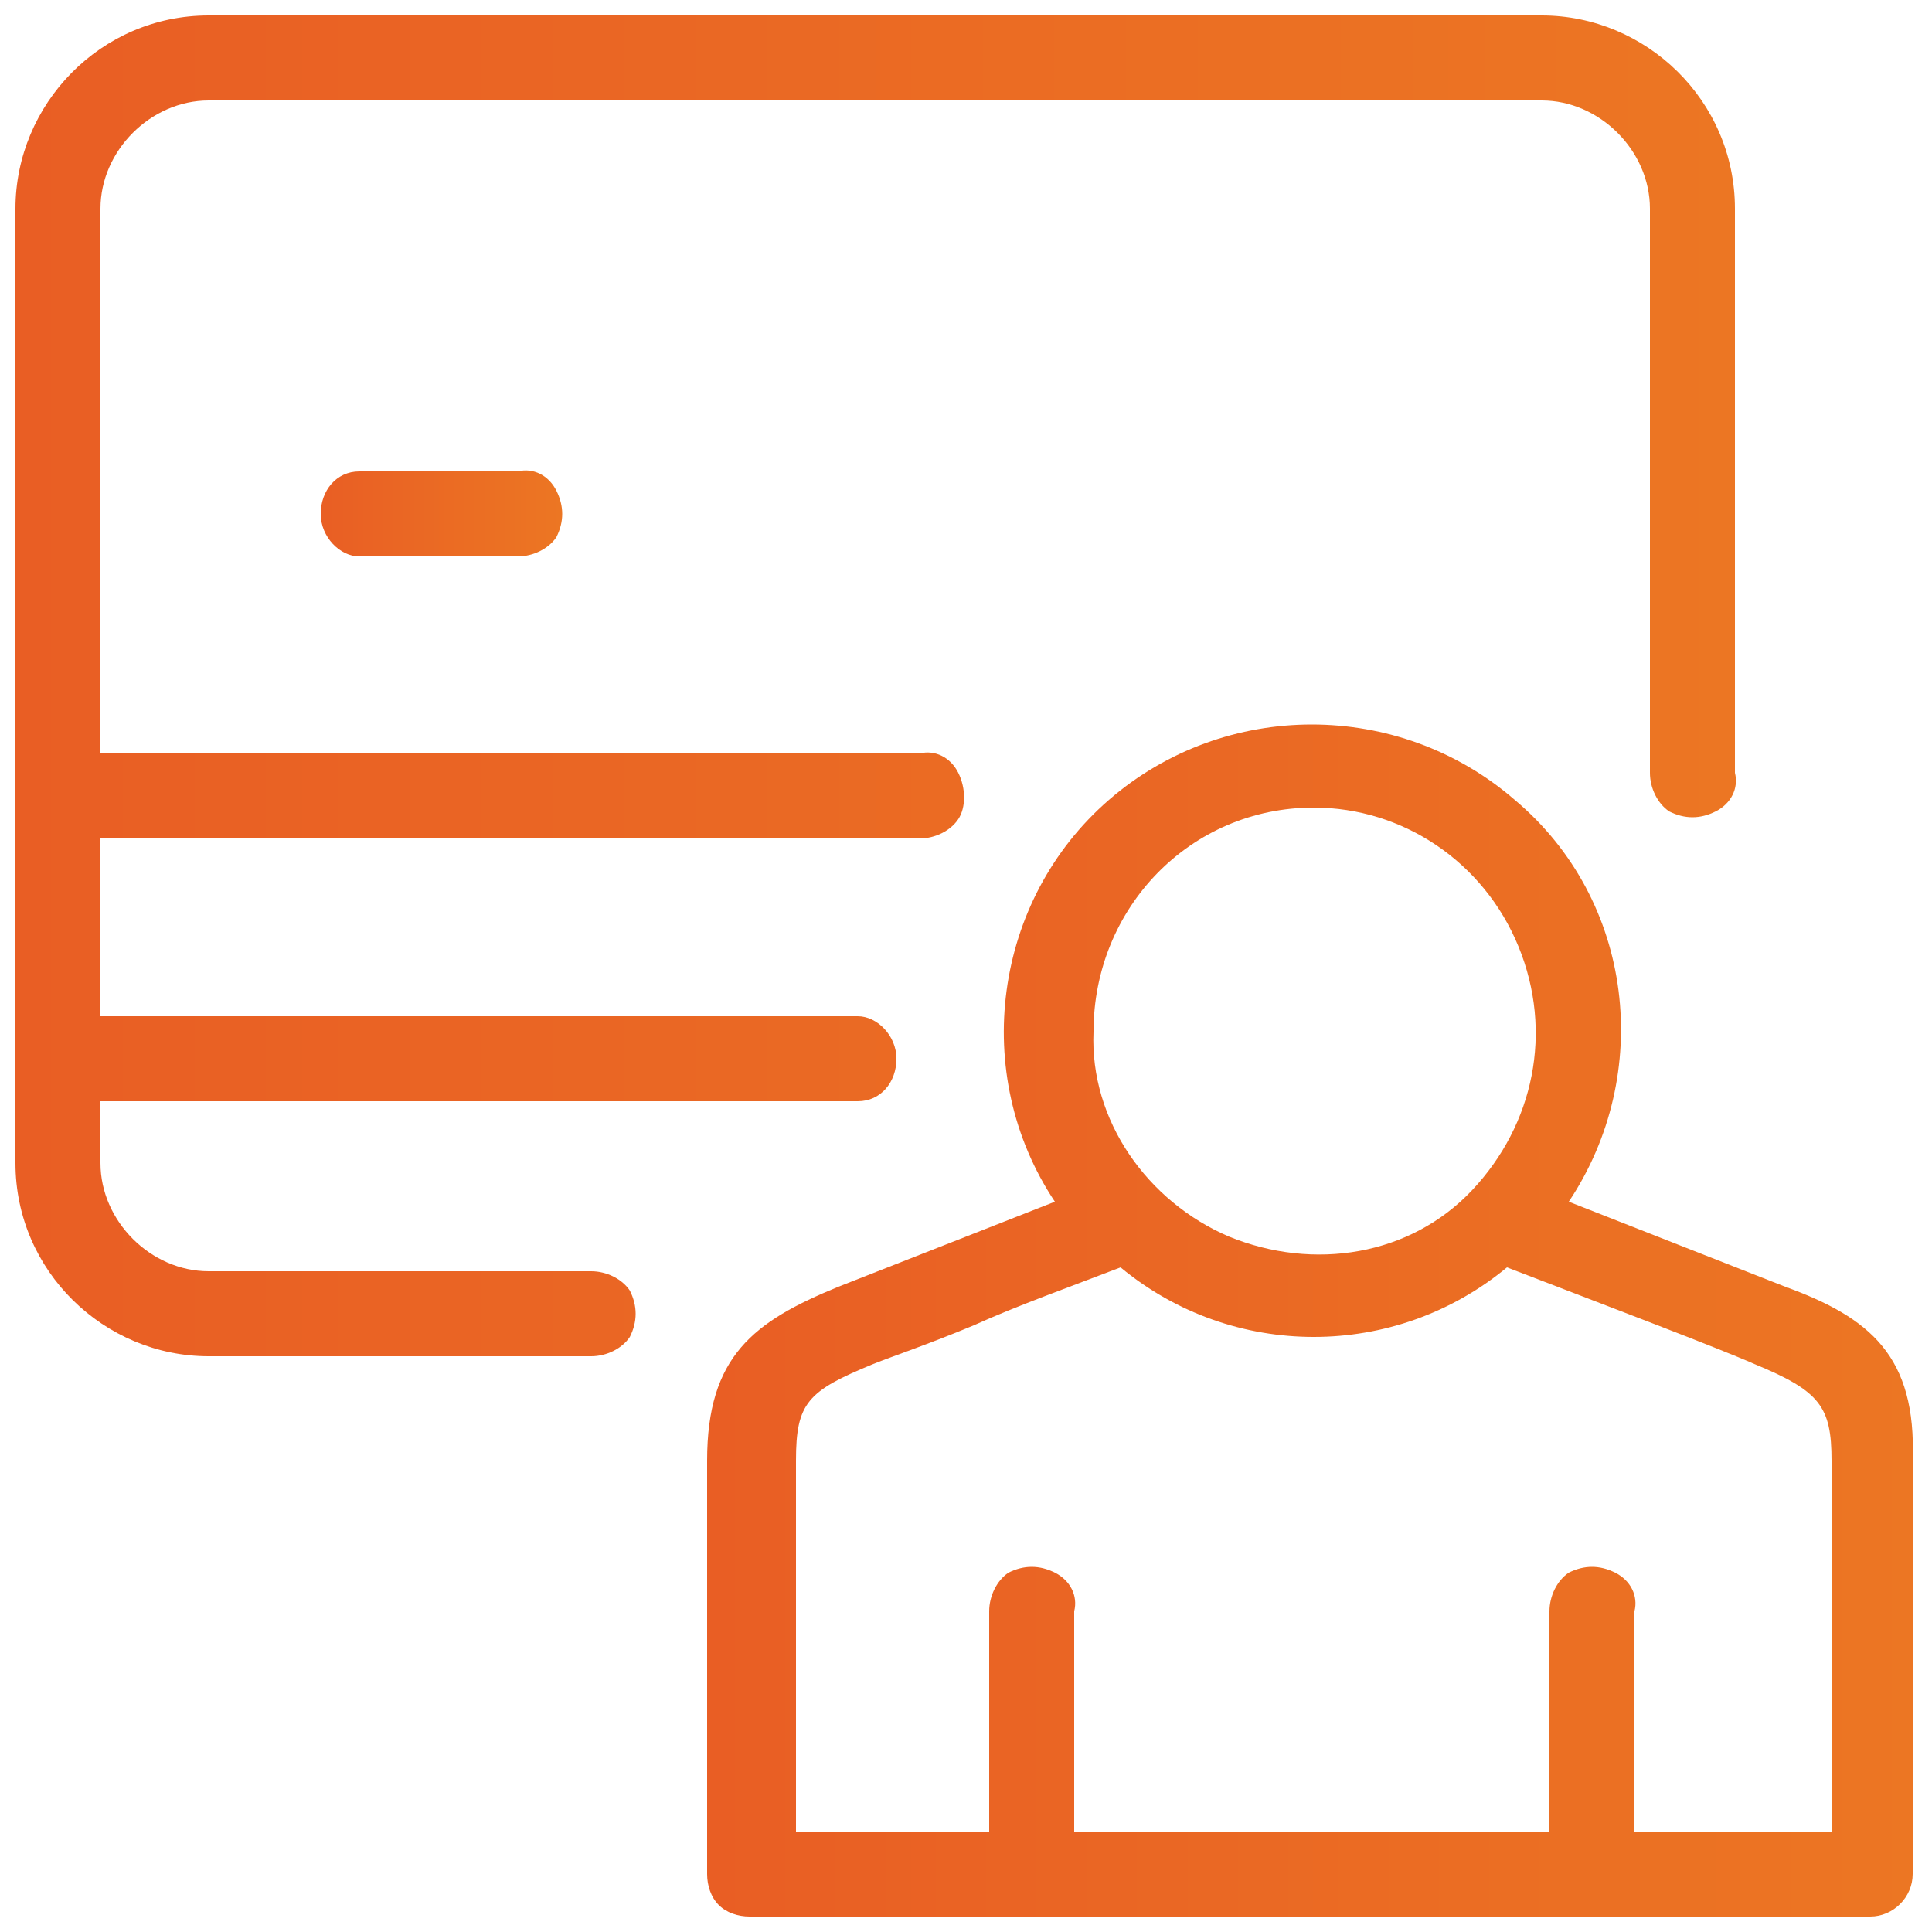
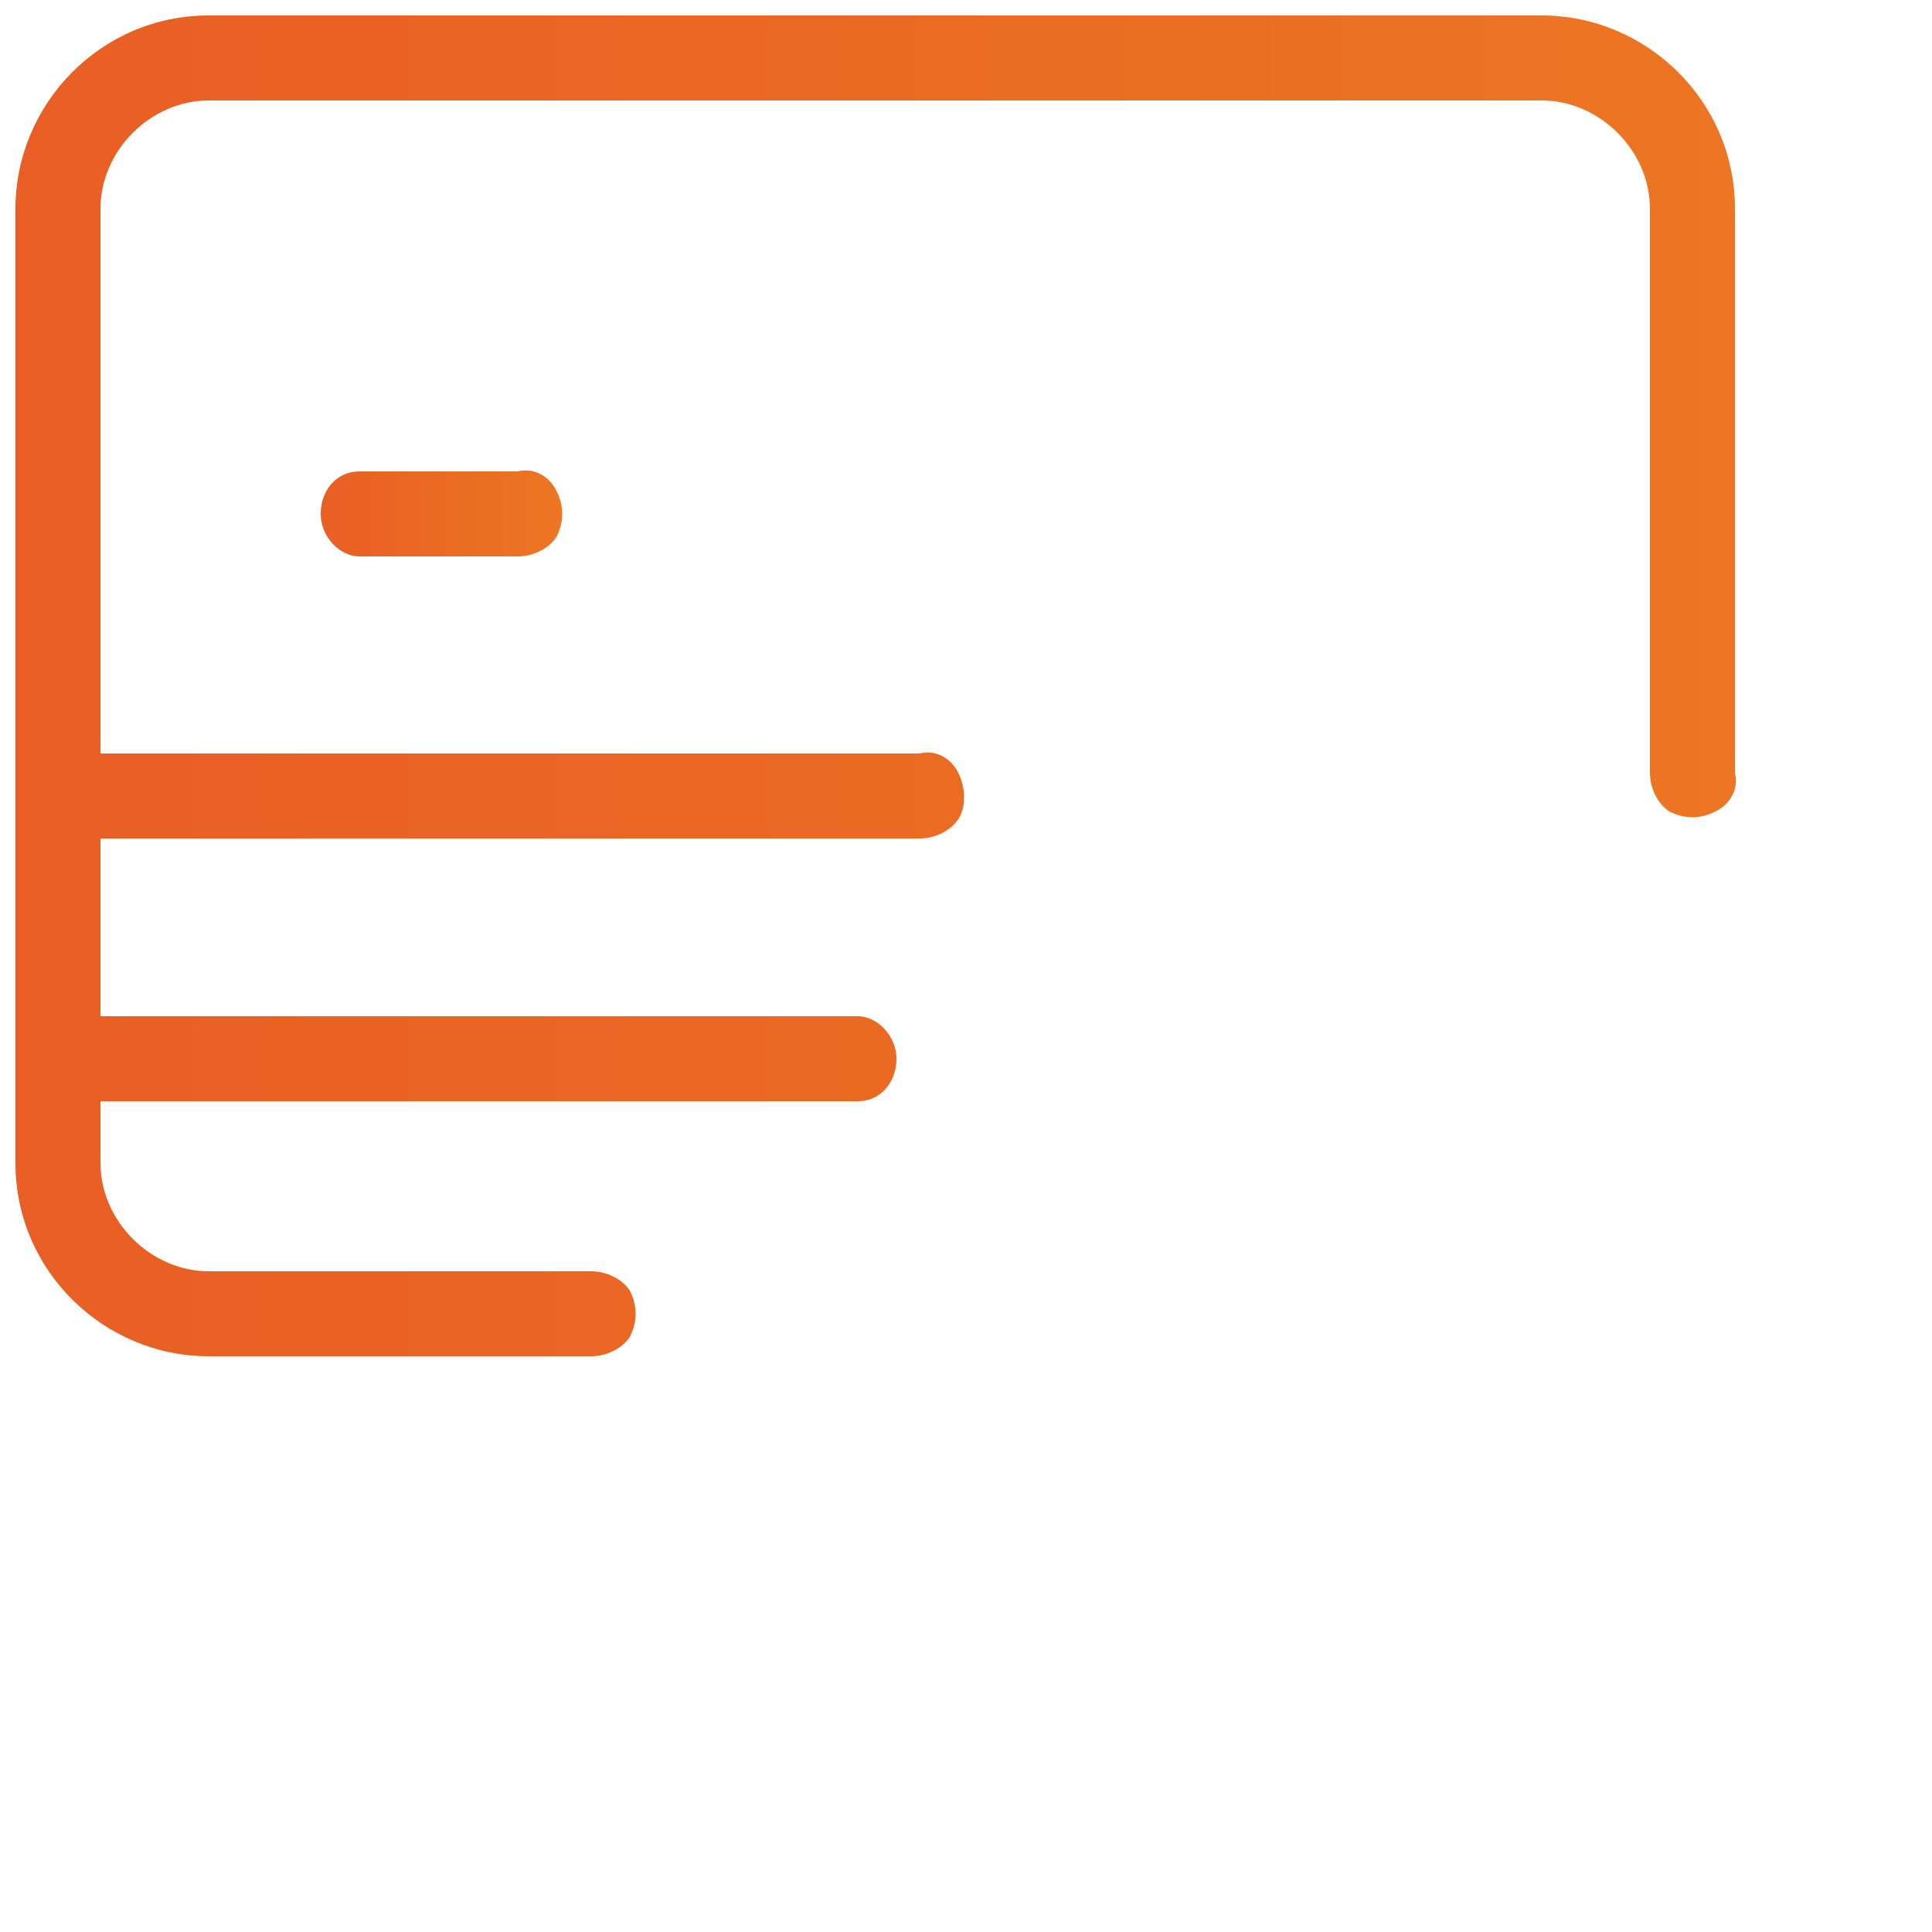
<svg xmlns="http://www.w3.org/2000/svg" version="1.1" id="Layer_1" x="0px" y="0px" viewBox="0 0 50 50" style="enable-background:new 0 0 50 50;" xml:space="preserve">
  <style type="text/css">
	.st0{fill:url(#SVGID_1_);}
	.st1{fill-rule:evenodd;clip-rule:evenodd;fill:url(#SVGID_00000080917029982196696990000015757744300290987694_);}
	.st2{fill:url(#SVGID_00000136388099534963321200000007676945486912094120_);}
</style>
  <g>
    <linearGradient id="SVGID_1_" gradientUnits="userSpaceOnUse" x1="8.212" y1="13.341" x2="14.525" y2="13.341">
      <stop offset="0" style="stop-color:#E95E24" />
      <stop offset="1" style="stop-color:#EC7623" />
    </linearGradient>
    <path class="st0" d="M9.3,12.2c-0.6,0-1,0.5-1,1.1c0,0.6,0.5,1.1,1,1.1h4.1c0.4,0,0.8-0.2,1-0.5c0.2-0.4,0.2-0.8,0-1.2   c-0.2-0.4-0.6-0.6-1-0.5H9.3z" />
    <linearGradient id="SVGID_00000034064223289917433120000018279346944179558284_" gradientUnits="userSpaceOnUse" x1="18.362" y1="34.136" x2="49.607" y2="34.136">
      <stop offset="0" style="stop-color:#E95E24" />
      <stop offset="1" style="stop-color:#EC7623" />
    </linearGradient>
-     <path style="fill-rule:evenodd;clip-rule:evenodd;fill:url(#SVGID_00000034064223289917433120000018279346944179558284_);" d="   M42.4,47.4h5l0-9.6c0-1.4-0.3-1.8-2-2.5c-0.9-0.4-3.8-1.5-6.4-2.5c-2.9,2.4-7.1,2.4-10,0c-1.3,0.5-2.7,1-3.8,1.5   c-1.2,0.5-2.1,0.8-2.6,1c-1.7,0.7-2,1-2,2.5v9.6h5v-5.7c0-0.4,0.2-0.8,0.5-1c0.4-0.2,0.8-0.2,1.2,0c0.4,0.2,0.6,0.6,0.5,1v5.7h12.3   v-5.7c0-0.4,0.2-0.8,0.5-1c0.4-0.2,0.8-0.2,1.2,0c0.4,0.2,0.6,0.6,0.5,1V47.4z M34,20.9c2.3,0,4.4,1.4,5.3,3.6   c0.9,2.2,0.4,4.6-1.2,6.3s-4.1,2.1-6.3,1.2c-2.1-0.9-3.6-3-3.5-5.3C28.3,23.5,30.8,20.9,34,20.9z M46.2,33.3l-5.6-2.2   c2.2-3.3,1.7-7.8-1.4-10.4c-3-2.6-7.5-2.6-10.5,0s-3.6,7.1-1.4,10.4l-5.6,2.2c-2.2,0.9-3.4,1.8-3.4,4.5v10.7c0,0.3,0.1,0.6,0.3,0.8   c0.2,0.2,0.5,0.3,0.8,0.3h29c0.6,0,1.1-0.5,1.1-1.1V37.8C49.6,35.1,48.4,34.1,46.2,33.3z" />
    <linearGradient id="SVGID_00000113335372649575396670000003527019310042389691_" gradientUnits="userSpaceOnUse" x1="0.393" y1="17.775" x2="44.908" y2="17.775">
      <stop offset="0" style="stop-color:#E95E24" />
      <stop offset="1" style="stop-color:#EC7623" />
    </linearGradient>
    <path style="fill:url(#SVGID_00000113335372649575396670000003527019310042389691_);" d="M15.3,32.9H5.4c-1.5,0-2.8-1.3-2.8-2.8   v-1.6h19.6c0.6,0,1-0.5,1-1.1c0-0.6-0.5-1.1-1-1.1H2.6v-4.6h21.2c0.4,0,0.8-0.2,1-0.5s0.2-0.8,0-1.2s-0.6-0.6-1-0.5H2.6V5.4   c0-1.5,1.3-2.8,2.8-2.8h34.5c1.5,0,2.8,1.3,2.8,2.8V20c0,0.4,0.2,0.8,0.5,1c0.4,0.2,0.8,0.2,1.2,0c0.4-0.2,0.6-0.6,0.5-1V5.4   c0-2.8-2.3-5-5-5H5.4c-2.8,0-5,2.3-5,5v24.7c0,2.8,2.3,5,5,5h9.9c0.4,0,0.8-0.2,1-0.5c0.2-0.4,0.2-0.8,0-1.2   C16.1,33.1,15.7,32.9,15.3,32.9z" />
  </g>
</svg>